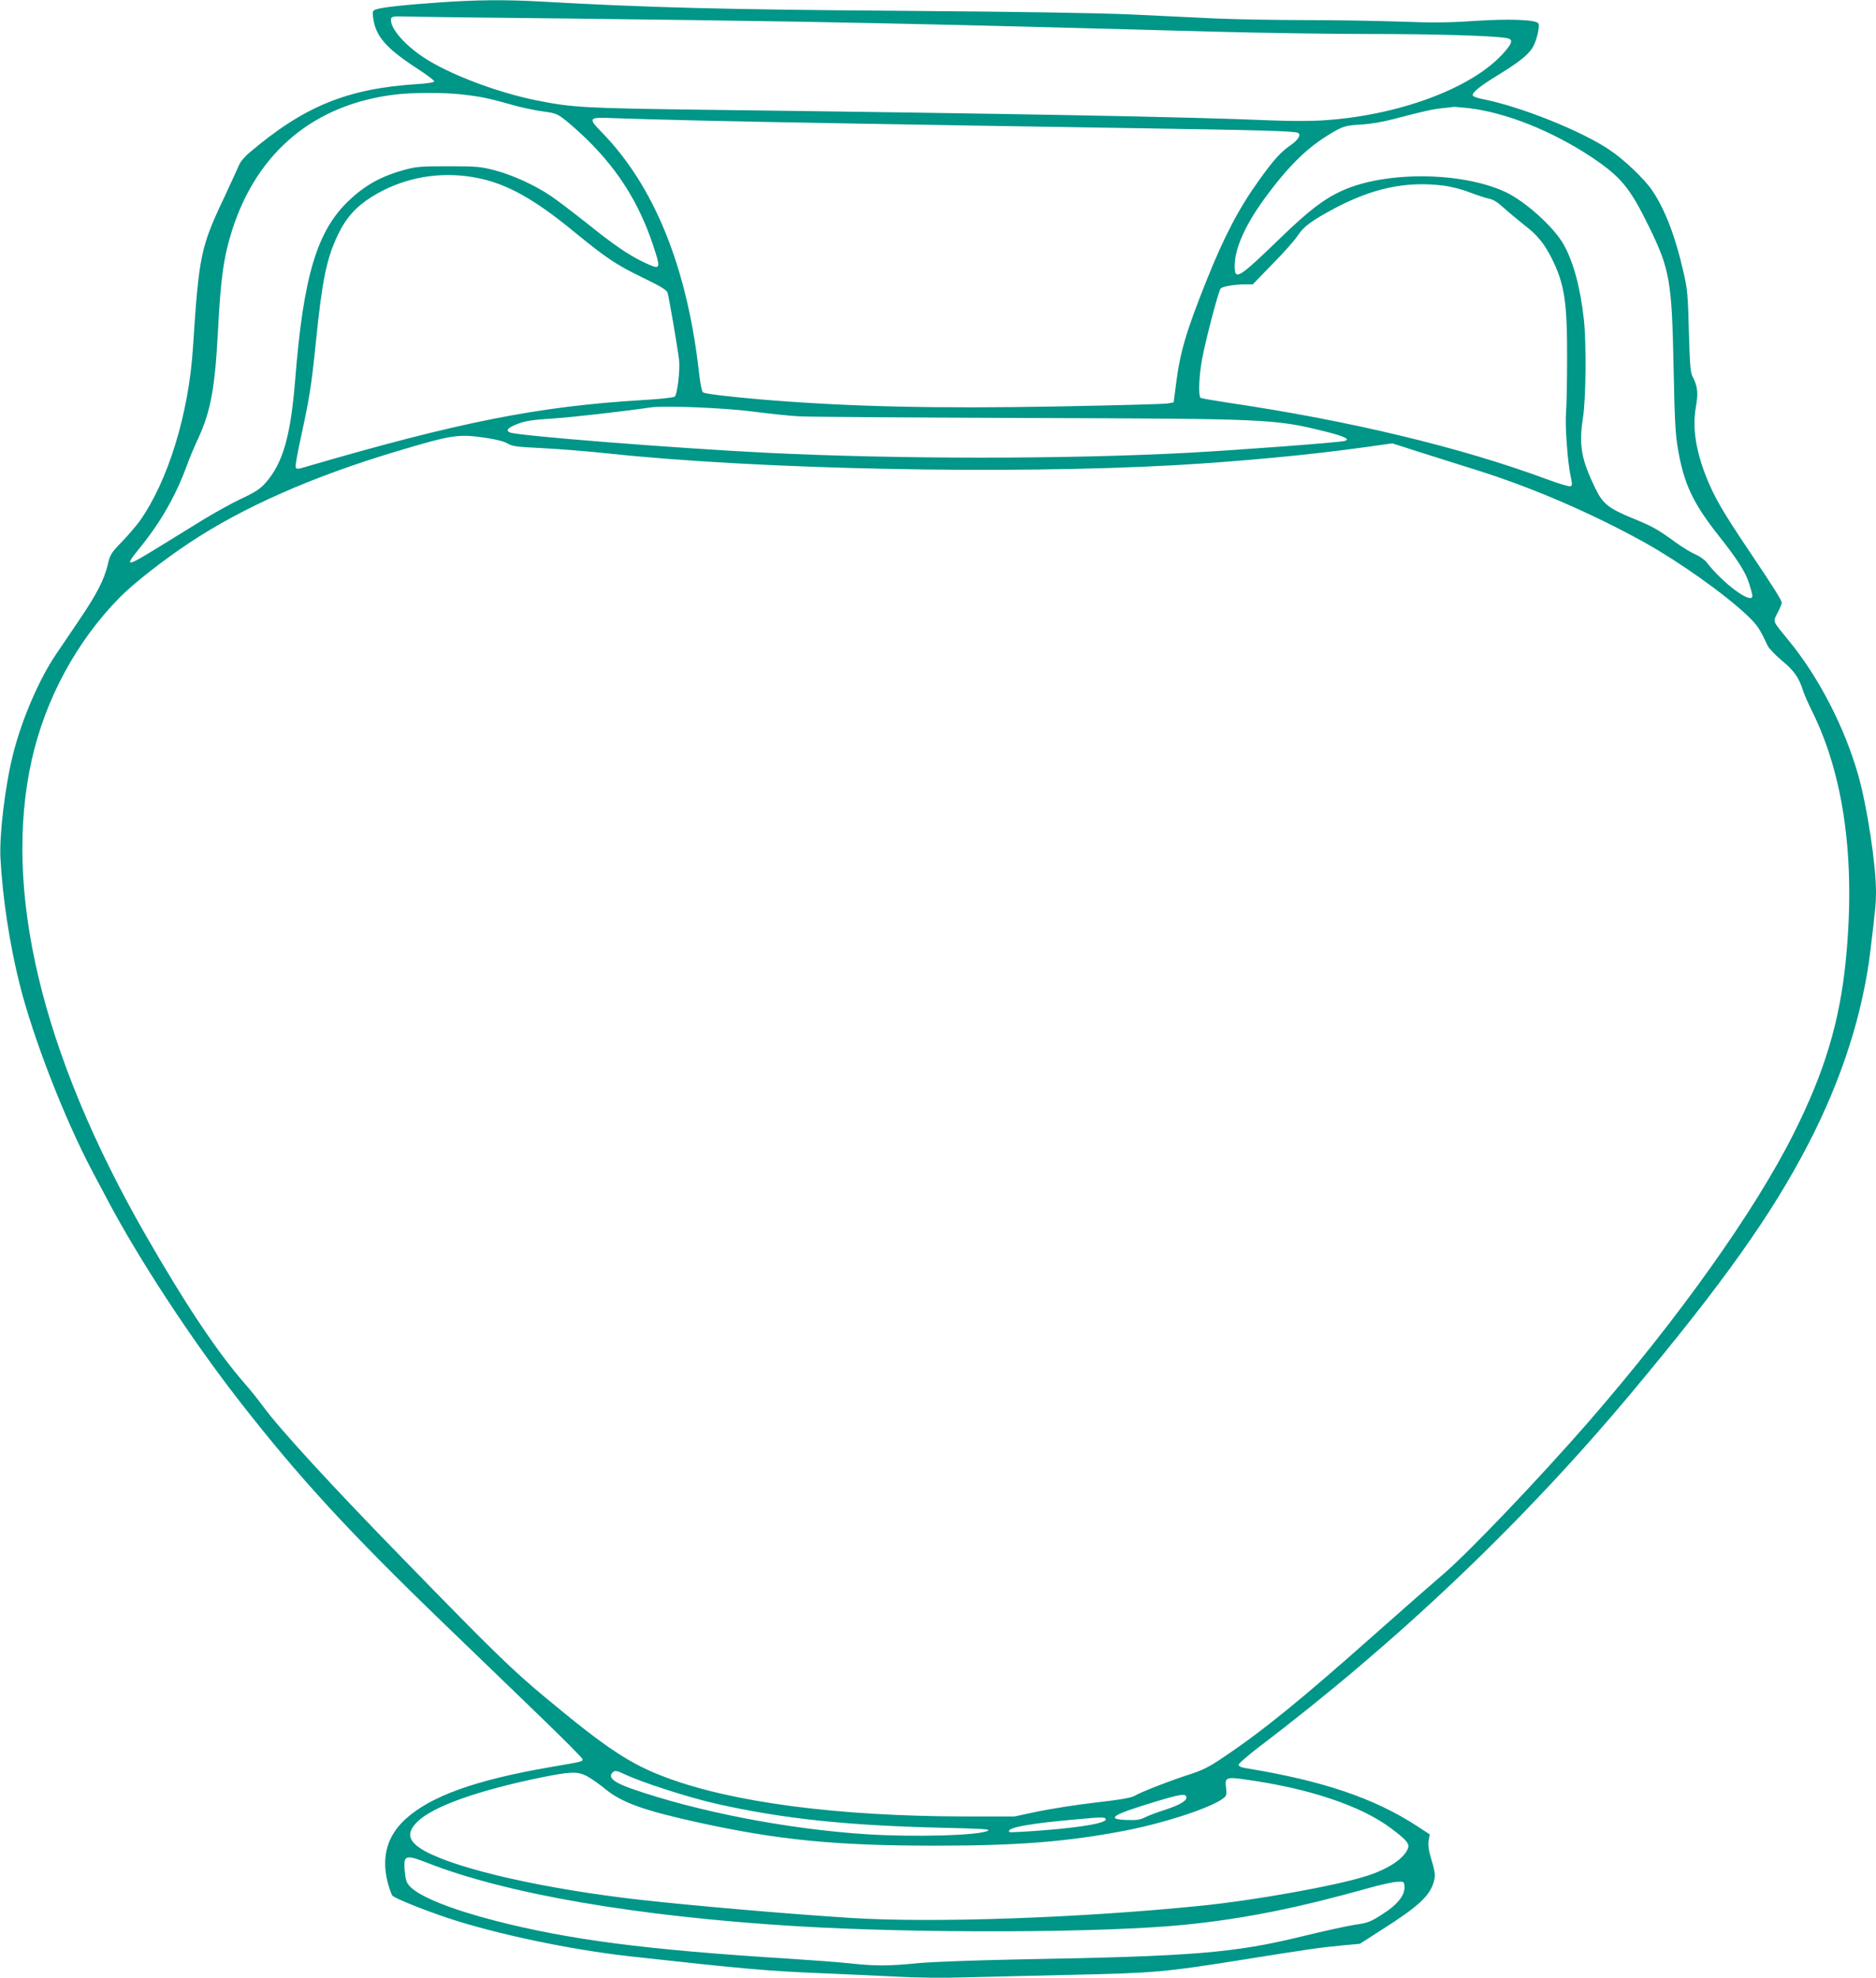
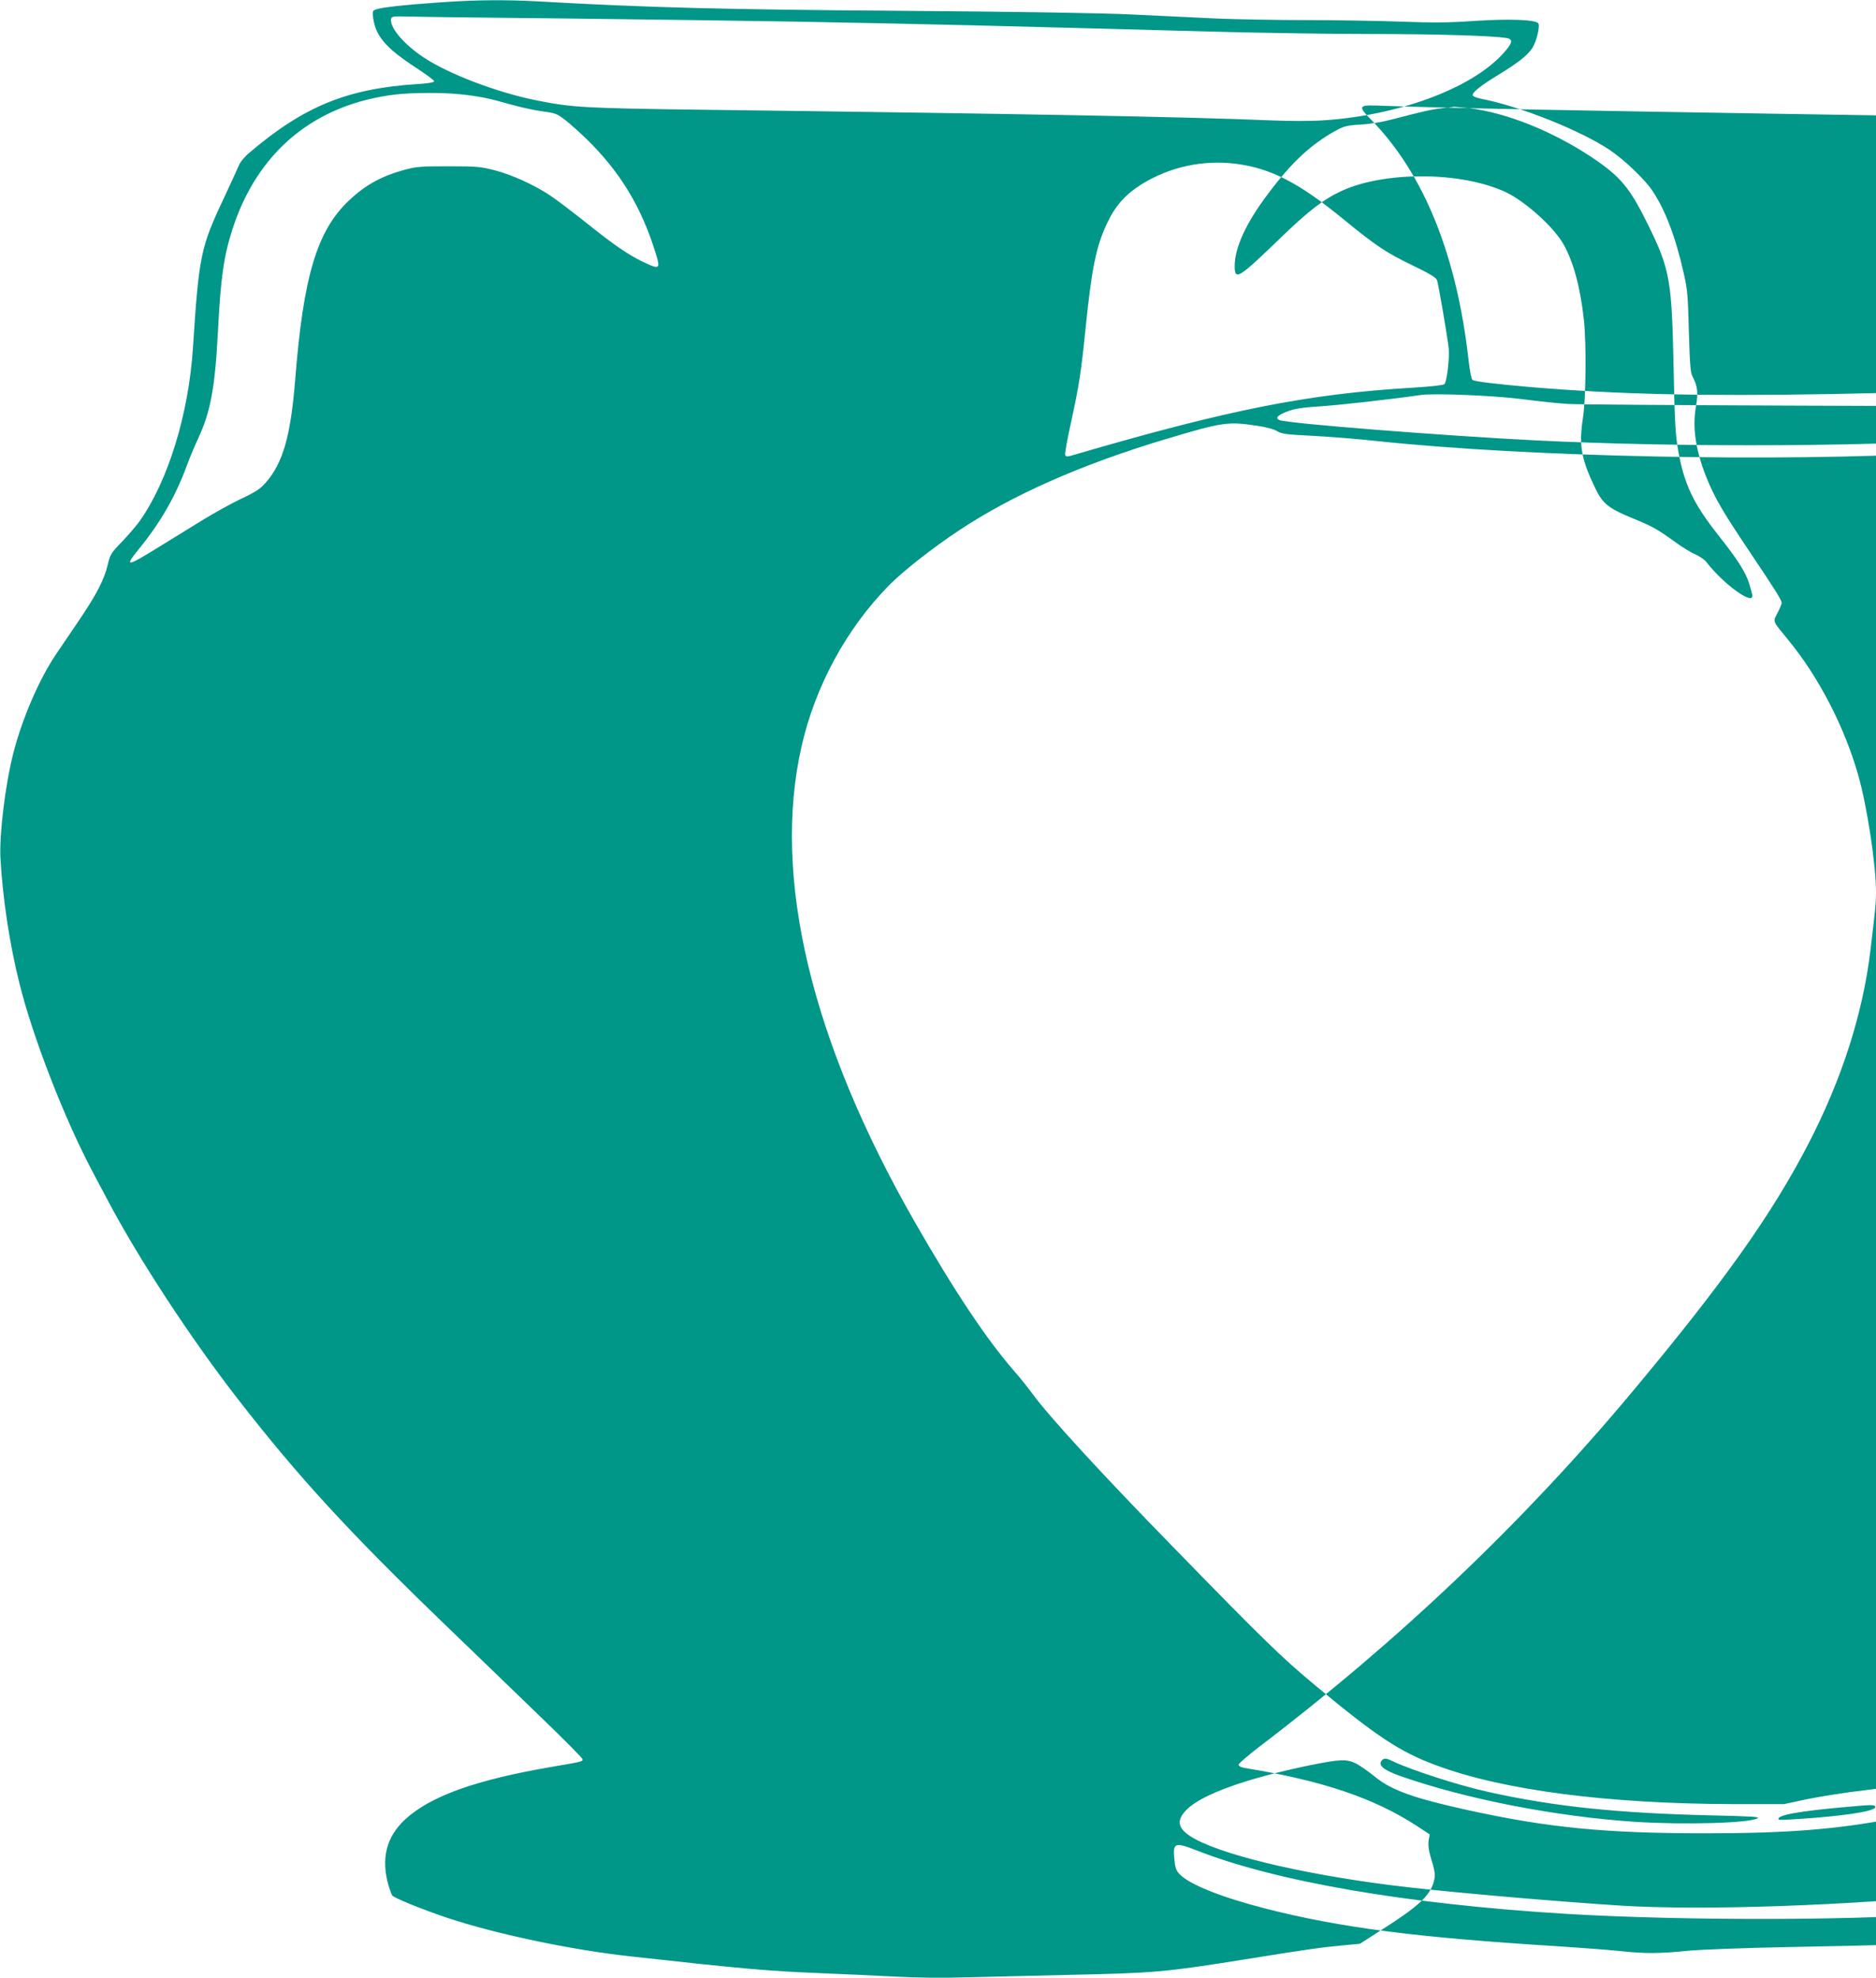
<svg xmlns="http://www.w3.org/2000/svg" version="1.0" width="1214pt" height="1280pt" viewBox="0 0 1214 1280" preserveAspectRatio="xMidYMid meet">
  <g transform="translate(0,1280) scale(0.1,-0.1)" fill="#009688" stroke="none">
-     <path d="M2840 12784 c-220 -15 -373 -32 -407 -45 -22 -8 -24 -13 -18 -56 16 -117 83 -194 272 -318 68 -44 123 -85 123 -91 0 -7 -40 -14 -107 -18 -456 -29 -735 -143 -1090 -445 -29 -24 -59 -60 -67 -81 -8 -20 -53 -117 -99 -216 -148 -313 -160 -371 -198 -959 -27 -433 -162 -870 -347 -1130 -20 -27 -70 -86 -112 -130 -72 -74 -78 -85 -93 -150 -23 -97 -71 -190 -184 -357 -53 -79 -121 -179 -151 -223 -109 -161 -221 -421 -277 -644 -52 -206 -90 -523 -82 -676 14 -257 59 -554 123 -810 86 -346 289 -869 469 -1210 26 -49 70 -133 98 -185 204 -387 541 -901 851 -1300 389 -500 713 -853 1335 -1453 207 -199 491 -474 633 -611 142 -137 258 -254 258 -261 0 -15 0 -15 -205 -50 -489 -84 -780 -189 -943 -339 -123 -114 -158 -256 -107 -431 9 -27 19 -55 23 -61 10 -16 200 -93 362 -147 312 -103 789 -204 1175 -247 730 -81 903 -96 1230 -109 143 -6 360 -16 483 -22 137 -8 317 -10 470 -5 136 3 438 11 672 16 545 12 605 17 1125 100 411 66 489 77 627 90 l118 11 142 91 c239 152 312 220 337 313 11 41 8 63 -24 168 -11 38 -14 71 -10 97 l7 39 -84 55 c-277 180 -609 292 -1103 373 -33 5 -50 13 -50 23 0 7 59 58 130 113 902 685 1712 1455 2416 2298 589 705 904 1148 1140 1604 218 420 354 846 403 1255 33 275 36 309 36 376 0 180 -58 559 -116 761 -89 311 -256 633 -449 868 -108 132 -103 118 -72 179 15 29 27 58 27 64 0 18 -49 95 -212 338 -170 253 -221 341 -274 471 -70 175 -93 323 -70 457 17 94 12 136 -22 201 -13 24 -17 82 -23 290 -6 232 -9 273 -34 380 -53 235 -121 412 -205 535 -52 75 -179 196 -274 260 -186 125 -582 283 -828 330 -34 7 -58 17 -58 24 0 21 51 61 165 131 132 81 188 125 221 174 27 41 52 147 38 161 -23 23 -187 29 -405 15 -175 -12 -270 -13 -481 -5 -145 5 -423 10 -618 10 -195 0 -454 5 -575 10 -121 6 -366 17 -545 26 -214 10 -725 18 -1500 24 -1139 8 -1640 21 -2330 60 -232 13 -423 11 -660 -6z m850 -104 c520 -6 1177 -15 1460 -20 827 -15 1269 -26 2710 -65 300 -8 754 -15 1010 -15 418 0 789 -11 878 -26 48 -8 41 -33 -29 -109 -208 -222 -678 -394 -1159 -424 -74 -5 -225 -5 -335 0 -544 23 -1623 43 -3695 69 -744 10 -827 14 -1056 60 -256 51 -572 171 -735 280 -119 79 -209 182 -209 239 0 26 6 27 118 24 54 -2 522 -8 1042 -13z m-712 -490 c128 -14 183 -25 327 -66 66 -19 160 -39 208 -45 81 -11 93 -15 145 -56 31 -24 92 -79 136 -121 220 -215 358 -443 450 -744 31 -99 24 -104 -78 -55 -99 47 -190 109 -377 259 -86 68 -187 145 -226 171 -103 69 -245 134 -358 164 -92 24 -116 27 -300 27 -178 0 -209 -2 -284 -22 -151 -41 -255 -98 -360 -197 -209 -195 -298 -490 -351 -1165 -29 -361 -79 -537 -191 -664 -35 -40 -67 -61 -159 -104 -63 -30 -171 -90 -240 -132 -69 -42 -199 -123 -289 -178 -215 -133 -230 -135 -130 -12 135 165 236 340 308 537 16 45 50 126 76 181 78 172 106 321 125 682 18 352 37 485 92 660 162 509 535 818 1062 879 104 12 303 13 414 1z m6527 -90 c239 -28 536 -146 793 -316 191 -128 248 -196 372 -449 136 -278 149 -353 160 -910 7 -351 12 -439 29 -535 39 -224 98 -348 264 -558 123 -155 174 -236 197 -311 11 -35 20 -69 20 -77 0 -60 -190 79 -297 218 -11 15 -43 37 -69 49 -27 11 -85 46 -129 78 -120 87 -149 103 -275 155 -159 65 -197 95 -244 191 -94 193 -110 282 -82 464 19 123 22 478 6 629 -23 212 -68 377 -132 491 -65 114 -249 279 -377 339 -286 132 -778 135 -1058 7 -118 -54 -216 -130 -397 -305 -272 -263 -296 -278 -296 -182 0 119 73 278 213 464 158 211 280 324 447 416 47 25 69 31 155 36 62 3 144 17 215 36 195 51 243 62 315 70 39 4 72 8 75 9 3 0 45 -4 95 -9z m-4980 -80 c395 -10 1518 -29 2855 -50 768 -12 1001 -18 1020 -30 22 -13 1 -46 -53 -83 -59 -41 -108 -95 -200 -224 -127 -176 -226 -364 -338 -645 -133 -332 -172 -465 -198 -668 l-16 -124 -40 -7 c-22 -4 -332 -12 -690 -19 -828 -15 -1376 -2 -1940 45 -218 19 -360 36 -376 46 -7 4 -18 58 -26 131 -76 677 -289 1204 -628 1551 -93 96 -90 100 87 92 79 -3 323 -10 543 -15z m-1506 -360 c225 -29 408 -123 700 -363 204 -167 271 -212 439 -293 110 -53 155 -80 161 -96 9 -24 66 -356 76 -443 6 -62 -12 -216 -28 -231 -7 -7 -92 -16 -207 -23 -675 -40 -1188 -142 -2178 -431 -55 -17 -64 -17 -69 -4 -3 8 13 99 36 202 54 249 66 323 96 617 40 393 68 530 140 682 52 111 117 184 220 249 183 114 398 161 614 134z m6321 -61 c49 -6 120 -24 171 -44 49 -19 105 -37 126 -41 26 -5 55 -23 93 -58 31 -28 90 -77 131 -110 87 -66 132 -121 182 -221 81 -162 99 -282 98 -640 0 -154 -3 -314 -7 -355 -7 -86 10 -315 29 -408 12 -55 12 -65 0 -69 -8 -3 -76 17 -151 45 -558 207 -1273 379 -2065 496 -92 14 -172 28 -177 31 -17 10 -11 149 10 257 26 134 106 438 119 451 13 13 86 26 152 27 l56 0 129 133 c71 72 145 155 163 184 37 57 89 95 234 173 250 133 467 179 707 149z m-4470 -1462 c107 -14 240 -28 295 -31 55 -4 717 -8 1470 -11 1572 -5 1611 -6 1935 -86 130 -32 174 -53 129 -63 -51 -11 -679 -58 -1009 -76 -788 -42 -1881 -42 -2730 0 -585 29 -1600 109 -1659 131 -33 13 -14 33 57 59 42 16 97 24 212 31 123 8 452 45 645 73 88 12 470 -3 655 -27z m-1716 -172 c60 -9 112 -23 132 -36 29 -17 58 -21 221 -29 103 -5 294 -20 423 -34 973 -104 2586 -137 3680 -76 418 24 873 67 1222 116 l178 25 187 -60 c104 -33 269 -85 368 -116 358 -113 739 -278 1080 -467 222 -124 514 -331 661 -470 65 -62 81 -85 132 -195 8 -18 50 -62 93 -98 80 -66 111 -111 139 -200 7 -22 32 -78 55 -125 210 -421 284 -975 219 -1620 -40 -395 -136 -715 -336 -1114 -250 -501 -748 -1200 -1327 -1866 -323 -371 -787 -857 -947 -992 -54 -46 -245 -213 -424 -372 -494 -439 -740 -639 -1002 -814 -82 -56 -128 -78 -204 -103 -123 -39 -319 -115 -359 -139 -22 -14 -91 -26 -255 -45 -124 -14 -292 -41 -375 -58 l-150 -32 -330 0 c-814 2 -1490 90 -1921 251 -235 87 -385 186 -784 518 -215 179 -330 290 -910 886 -467 478 -812 854 -917 998 -31 42 -84 109 -118 147 -180 206 -389 520 -644 965 -672 1172 -925 2233 -735 3075 88 393 292 768 568 1048 92 93 277 238 451 354 346 230 796 429 1341 592 368 110 399 114 588 86z m882 -8644 c117 -56 421 -154 609 -196 429 -96 845 -139 1450 -153 256 -6 316 -9 299 -19 -54 -31 -470 -43 -789 -23 -517 34 -1096 147 -1522 296 -109 39 -147 70 -122 100 15 18 27 18 75 -5z m-238 -15 c26 -14 81 -52 122 -86 108 -87 250 -137 599 -214 520 -114 889 -150 1536 -150 532 0 845 25 1214 95 276 53 583 155 654 217 14 12 16 25 11 62 -9 68 0 72 126 54 406 -56 745 -169 938 -313 102 -76 125 -102 113 -133 -24 -64 -125 -132 -261 -176 -195 -64 -734 -161 -1090 -196 -776 -78 -1718 -111 -2250 -78 -397 25 -1034 80 -1370 118 -610 69 -1167 195 -1385 312 -114 62 -130 117 -55 192 98 98 387 202 795 286 197 40 241 42 303 10z m3879 -133 c8 -24 -38 -52 -132 -83 -53 -17 -115 -40 -136 -51 -32 -16 -55 -19 -116 -17 -141 5 -99 33 178 117 166 50 199 55 206 34z m-522 -143 c16 -25 -138 -54 -408 -75 -115 -9 -211 -14 -215 -11 -27 28 125 56 463 85 132 12 153 12 160 1z m-4393 -284 c513 -202 1356 -347 2373 -410 792 -49 2015 -45 2540 9 381 39 719 107 1187 238 70 20 149 37 175 39 44 3 48 1 51 -21 9 -63 -41 -126 -155 -197 -65 -41 -86 -49 -166 -60 -51 -8 -202 -41 -337 -74 -445 -109 -703 -130 -1835 -150 -298 -6 -561 -16 -650 -24 -190 -19 -279 -20 -451 -1 -77 8 -254 21 -394 30 -917 57 -1411 121 -1895 245 -283 73 -488 155 -551 221 -24 25 -29 41 -35 102 -9 102 4 107 143 53z" />
+     <path d="M2840 12784 c-220 -15 -373 -32 -407 -45 -22 -8 -24 -13 -18 -56 16 -117 83 -194 272 -318 68 -44 123 -85 123 -91 0 -7 -40 -14 -107 -18 -456 -29 -735 -143 -1090 -445 -29 -24 -59 -60 -67 -81 -8 -20 -53 -117 -99 -216 -148 -313 -160 -371 -198 -959 -27 -433 -162 -870 -347 -1130 -20 -27 -70 -86 -112 -130 -72 -74 -78 -85 -93 -150 -23 -97 -71 -190 -184 -357 -53 -79 -121 -179 -151 -223 -109 -161 -221 -421 -277 -644 -52 -206 -90 -523 -82 -676 14 -257 59 -554 123 -810 86 -346 289 -869 469 -1210 26 -49 70 -133 98 -185 204 -387 541 -901 851 -1300 389 -500 713 -853 1335 -1453 207 -199 491 -474 633 -611 142 -137 258 -254 258 -261 0 -15 0 -15 -205 -50 -489 -84 -780 -189 -943 -339 -123 -114 -158 -256 -107 -431 9 -27 19 -55 23 -61 10 -16 200 -93 362 -147 312 -103 789 -204 1175 -247 730 -81 903 -96 1230 -109 143 -6 360 -16 483 -22 137 -8 317 -10 470 -5 136 3 438 11 672 16 545 12 605 17 1125 100 411 66 489 77 627 90 l118 11 142 91 c239 152 312 220 337 313 11 41 8 63 -24 168 -11 38 -14 71 -10 97 l7 39 -84 55 c-277 180 -609 292 -1103 373 -33 5 -50 13 -50 23 0 7 59 58 130 113 902 685 1712 1455 2416 2298 589 705 904 1148 1140 1604 218 420 354 846 403 1255 33 275 36 309 36 376 0 180 -58 559 -116 761 -89 311 -256 633 -449 868 -108 132 -103 118 -72 179 15 29 27 58 27 64 0 18 -49 95 -212 338 -170 253 -221 341 -274 471 -70 175 -93 323 -70 457 17 94 12 136 -22 201 -13 24 -17 82 -23 290 -6 232 -9 273 -34 380 -53 235 -121 412 -205 535 -52 75 -179 196 -274 260 -186 125 -582 283 -828 330 -34 7 -58 17 -58 24 0 21 51 61 165 131 132 81 188 125 221 174 27 41 52 147 38 161 -23 23 -187 29 -405 15 -175 -12 -270 -13 -481 -5 -145 5 -423 10 -618 10 -195 0 -454 5 -575 10 -121 6 -366 17 -545 26 -214 10 -725 18 -1500 24 -1139 8 -1640 21 -2330 60 -232 13 -423 11 -660 -6z m850 -104 c520 -6 1177 -15 1460 -20 827 -15 1269 -26 2710 -65 300 -8 754 -15 1010 -15 418 0 789 -11 878 -26 48 -8 41 -33 -29 -109 -208 -222 -678 -394 -1159 -424 -74 -5 -225 -5 -335 0 -544 23 -1623 43 -3695 69 -744 10 -827 14 -1056 60 -256 51 -572 171 -735 280 -119 79 -209 182 -209 239 0 26 6 27 118 24 54 -2 522 -8 1042 -13z m-712 -490 c128 -14 183 -25 327 -66 66 -19 160 -39 208 -45 81 -11 93 -15 145 -56 31 -24 92 -79 136 -121 220 -215 358 -443 450 -744 31 -99 24 -104 -78 -55 -99 47 -190 109 -377 259 -86 68 -187 145 -226 171 -103 69 -245 134 -358 164 -92 24 -116 27 -300 27 -178 0 -209 -2 -284 -22 -151 -41 -255 -98 -360 -197 -209 -195 -298 -490 -351 -1165 -29 -361 -79 -537 -191 -664 -35 -40 -67 -61 -159 -104 -63 -30 -171 -90 -240 -132 -69 -42 -199 -123 -289 -178 -215 -133 -230 -135 -130 -12 135 165 236 340 308 537 16 45 50 126 76 181 78 172 106 321 125 682 18 352 37 485 92 660 162 509 535 818 1062 879 104 12 303 13 414 1z m6527 -90 c239 -28 536 -146 793 -316 191 -128 248 -196 372 -449 136 -278 149 -353 160 -910 7 -351 12 -439 29 -535 39 -224 98 -348 264 -558 123 -155 174 -236 197 -311 11 -35 20 -69 20 -77 0 -60 -190 79 -297 218 -11 15 -43 37 -69 49 -27 11 -85 46 -129 78 -120 87 -149 103 -275 155 -159 65 -197 95 -244 191 -94 193 -110 282 -82 464 19 123 22 478 6 629 -23 212 -68 377 -132 491 -65 114 -249 279 -377 339 -286 132 -778 135 -1058 7 -118 -54 -216 -130 -397 -305 -272 -263 -296 -278 -296 -182 0 119 73 278 213 464 158 211 280 324 447 416 47 25 69 31 155 36 62 3 144 17 215 36 195 51 243 62 315 70 39 4 72 8 75 9 3 0 45 -4 95 -9z c395 -10 1518 -29 2855 -50 768 -12 1001 -18 1020 -30 22 -13 1 -46 -53 -83 -59 -41 -108 -95 -200 -224 -127 -176 -226 -364 -338 -645 -133 -332 -172 -465 -198 -668 l-16 -124 -40 -7 c-22 -4 -332 -12 -690 -19 -828 -15 -1376 -2 -1940 45 -218 19 -360 36 -376 46 -7 4 -18 58 -26 131 -76 677 -289 1204 -628 1551 -93 96 -90 100 87 92 79 -3 323 -10 543 -15z m-1506 -360 c225 -29 408 -123 700 -363 204 -167 271 -212 439 -293 110 -53 155 -80 161 -96 9 -24 66 -356 76 -443 6 -62 -12 -216 -28 -231 -7 -7 -92 -16 -207 -23 -675 -40 -1188 -142 -2178 -431 -55 -17 -64 -17 -69 -4 -3 8 13 99 36 202 54 249 66 323 96 617 40 393 68 530 140 682 52 111 117 184 220 249 183 114 398 161 614 134z m6321 -61 c49 -6 120 -24 171 -44 49 -19 105 -37 126 -41 26 -5 55 -23 93 -58 31 -28 90 -77 131 -110 87 -66 132 -121 182 -221 81 -162 99 -282 98 -640 0 -154 -3 -314 -7 -355 -7 -86 10 -315 29 -408 12 -55 12 -65 0 -69 -8 -3 -76 17 -151 45 -558 207 -1273 379 -2065 496 -92 14 -172 28 -177 31 -17 10 -11 149 10 257 26 134 106 438 119 451 13 13 86 26 152 27 l56 0 129 133 c71 72 145 155 163 184 37 57 89 95 234 173 250 133 467 179 707 149z m-4470 -1462 c107 -14 240 -28 295 -31 55 -4 717 -8 1470 -11 1572 -5 1611 -6 1935 -86 130 -32 174 -53 129 -63 -51 -11 -679 -58 -1009 -76 -788 -42 -1881 -42 -2730 0 -585 29 -1600 109 -1659 131 -33 13 -14 33 57 59 42 16 97 24 212 31 123 8 452 45 645 73 88 12 470 -3 655 -27z m-1716 -172 c60 -9 112 -23 132 -36 29 -17 58 -21 221 -29 103 -5 294 -20 423 -34 973 -104 2586 -137 3680 -76 418 24 873 67 1222 116 l178 25 187 -60 c104 -33 269 -85 368 -116 358 -113 739 -278 1080 -467 222 -124 514 -331 661 -470 65 -62 81 -85 132 -195 8 -18 50 -62 93 -98 80 -66 111 -111 139 -200 7 -22 32 -78 55 -125 210 -421 284 -975 219 -1620 -40 -395 -136 -715 -336 -1114 -250 -501 -748 -1200 -1327 -1866 -323 -371 -787 -857 -947 -992 -54 -46 -245 -213 -424 -372 -494 -439 -740 -639 -1002 -814 -82 -56 -128 -78 -204 -103 -123 -39 -319 -115 -359 -139 -22 -14 -91 -26 -255 -45 -124 -14 -292 -41 -375 -58 l-150 -32 -330 0 c-814 2 -1490 90 -1921 251 -235 87 -385 186 -784 518 -215 179 -330 290 -910 886 -467 478 -812 854 -917 998 -31 42 -84 109 -118 147 -180 206 -389 520 -644 965 -672 1172 -925 2233 -735 3075 88 393 292 768 568 1048 92 93 277 238 451 354 346 230 796 429 1341 592 368 110 399 114 588 86z m882 -8644 c117 -56 421 -154 609 -196 429 -96 845 -139 1450 -153 256 -6 316 -9 299 -19 -54 -31 -470 -43 -789 -23 -517 34 -1096 147 -1522 296 -109 39 -147 70 -122 100 15 18 27 18 75 -5z m-238 -15 c26 -14 81 -52 122 -86 108 -87 250 -137 599 -214 520 -114 889 -150 1536 -150 532 0 845 25 1214 95 276 53 583 155 654 217 14 12 16 25 11 62 -9 68 0 72 126 54 406 -56 745 -169 938 -313 102 -76 125 -102 113 -133 -24 -64 -125 -132 -261 -176 -195 -64 -734 -161 -1090 -196 -776 -78 -1718 -111 -2250 -78 -397 25 -1034 80 -1370 118 -610 69 -1167 195 -1385 312 -114 62 -130 117 -55 192 98 98 387 202 795 286 197 40 241 42 303 10z m3879 -133 c8 -24 -38 -52 -132 -83 -53 -17 -115 -40 -136 -51 -32 -16 -55 -19 -116 -17 -141 5 -99 33 178 117 166 50 199 55 206 34z m-522 -143 c16 -25 -138 -54 -408 -75 -115 -9 -211 -14 -215 -11 -27 28 125 56 463 85 132 12 153 12 160 1z m-4393 -284 c513 -202 1356 -347 2373 -410 792 -49 2015 -45 2540 9 381 39 719 107 1187 238 70 20 149 37 175 39 44 3 48 1 51 -21 9 -63 -41 -126 -155 -197 -65 -41 -86 -49 -166 -60 -51 -8 -202 -41 -337 -74 -445 -109 -703 -130 -1835 -150 -298 -6 -561 -16 -650 -24 -190 -19 -279 -20 -451 -1 -77 8 -254 21 -394 30 -917 57 -1411 121 -1895 245 -283 73 -488 155 -551 221 -24 25 -29 41 -35 102 -9 102 4 107 143 53z" />
  </g>
</svg>